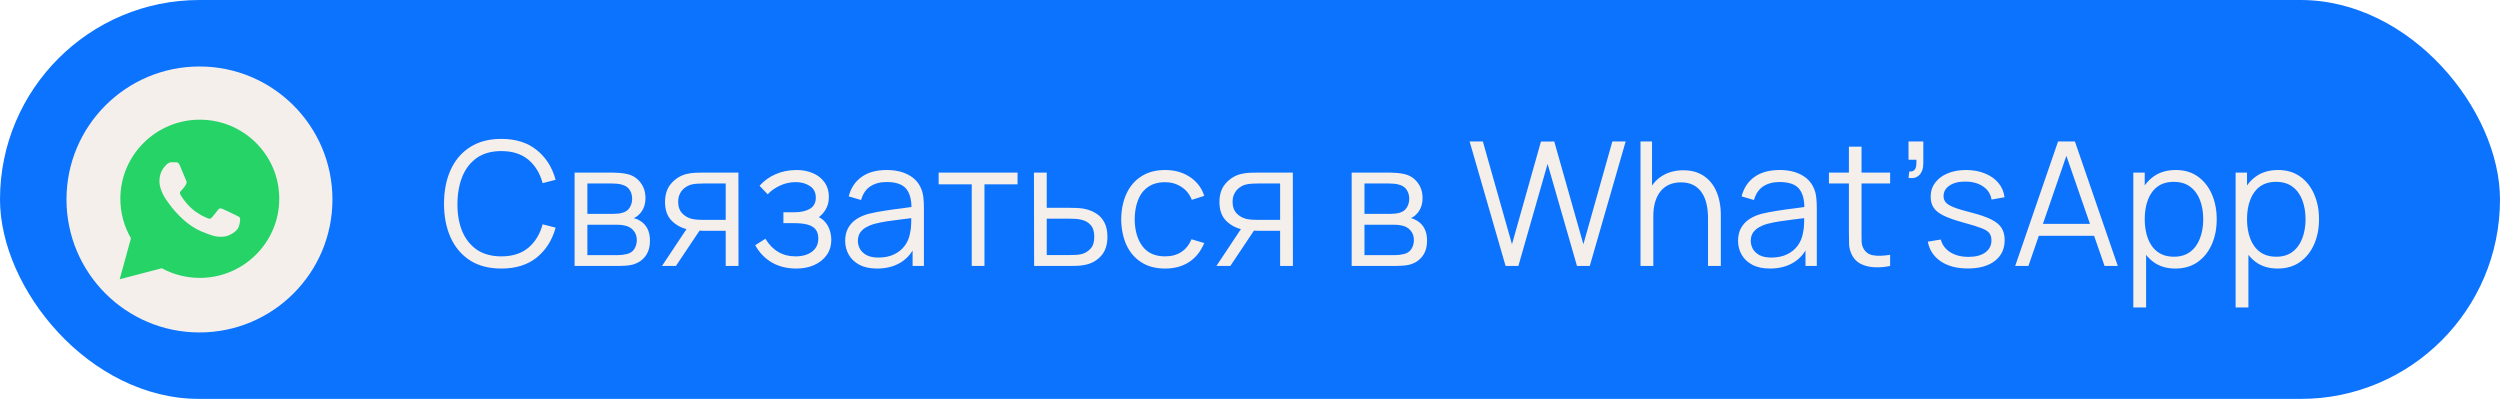
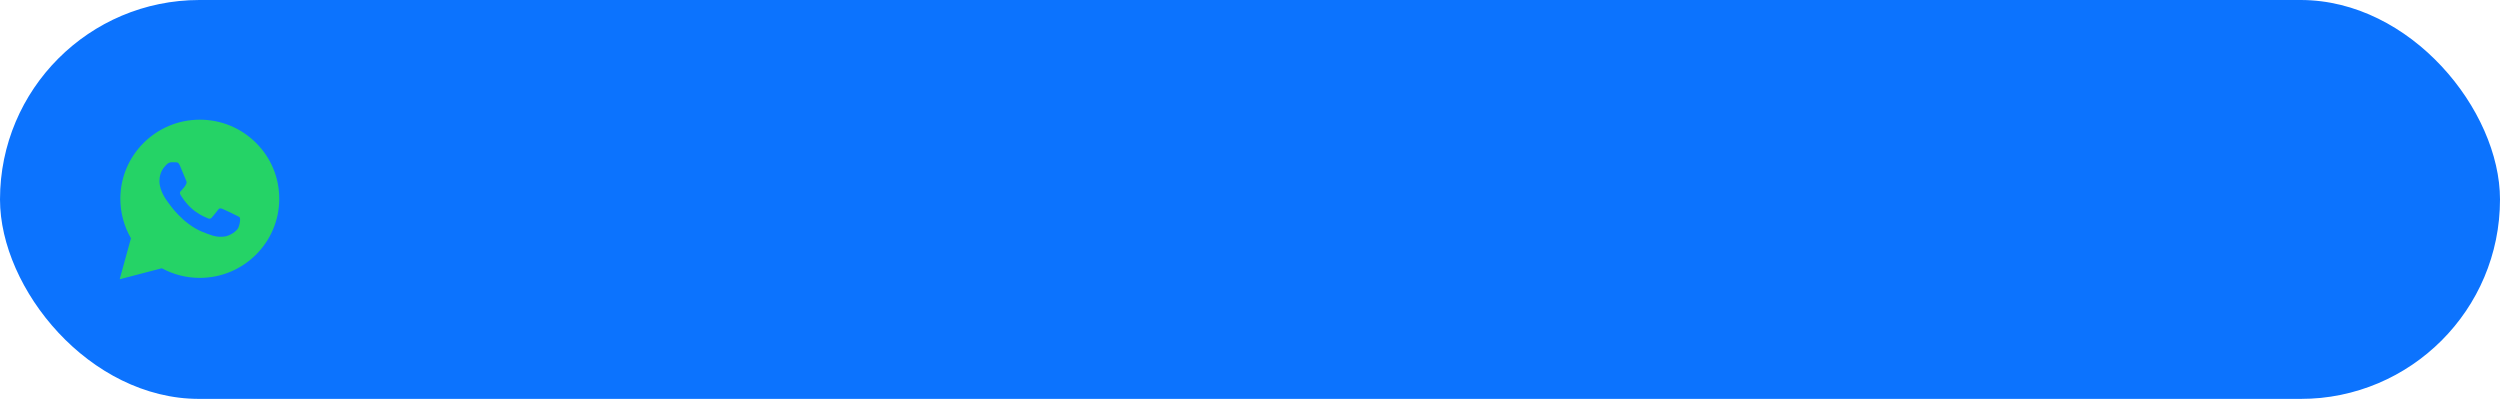
<svg xmlns="http://www.w3.org/2000/svg" width="188" height="30" viewBox="0 0 188 30" fill="none">
  <g filter="url(#filter0_b_2_2)">
    <rect width="188" height="30" rx="15" fill="#0C73FE" />
  </g>
-   <circle cx="15" cy="15" r="10" fill="#F5EFEC" />
  <path fill-rule="evenodd" clip-rule="evenodd" d="M15.025 9C16.624 9.001 18.124 9.62 19.252 10.744C20.38 11.868 21.001 13.362 21 14.951C20.999 18.229 18.318 20.897 15.025 20.897H15.023C14.023 20.897 13.04 20.647 12.167 20.173L9 21L9.848 17.919C9.325 17.017 9.05 15.994 9.05 14.946C9.051 11.667 11.732 9 15.025 9ZM16.729 15.708C16.866 15.757 17.6 16.117 17.75 16.191C17.778 16.205 17.805 16.218 17.83 16.23C17.935 16.281 18.005 16.315 18.036 16.365C18.073 16.427 18.073 16.724 17.948 17.071C17.824 17.418 17.228 17.735 16.941 17.778C16.683 17.816 16.358 17.832 16 17.719C15.783 17.65 15.505 17.559 15.149 17.406C13.749 16.804 12.803 15.453 12.625 15.199C12.612 15.181 12.604 15.169 12.599 15.162C12.522 15.061 11.989 14.355 11.989 13.626C11.989 12.941 12.327 12.583 12.482 12.418C12.493 12.406 12.503 12.396 12.512 12.386C12.649 12.237 12.81 12.2 12.91 12.2C13.009 12.2 13.109 12.201 13.196 12.205C13.207 12.206 13.218 12.206 13.229 12.206C13.316 12.205 13.425 12.204 13.532 12.46C13.573 12.559 13.634 12.706 13.698 12.86C13.826 13.171 13.967 13.514 13.992 13.563C14.03 13.638 14.055 13.725 14.005 13.824C13.997 13.839 13.99 13.853 13.983 13.867C13.946 13.942 13.918 13.998 13.855 14.072C13.831 14.1 13.805 14.132 13.779 14.163C13.728 14.225 13.676 14.287 13.631 14.332C13.557 14.406 13.479 14.486 13.566 14.635C13.653 14.784 13.953 15.27 14.397 15.664C14.874 16.088 15.288 16.267 15.498 16.357C15.54 16.375 15.573 16.39 15.597 16.402C15.746 16.476 15.834 16.464 15.921 16.365C16.008 16.265 16.294 15.931 16.393 15.782C16.493 15.633 16.593 15.658 16.729 15.708Z" fill="#25D366" />
-   <path d="M37.7 20.195C36.768 20.195 35.981 19.989 35.34 19.578C34.699 19.162 34.213 18.587 33.884 17.855C33.555 17.123 33.39 16.278 33.39 15.32C33.39 14.362 33.555 13.517 33.884 12.785C34.213 12.053 34.699 11.481 35.34 11.069C35.981 10.653 36.768 10.445 37.7 10.445C38.787 10.445 39.675 10.725 40.364 11.284C41.053 11.838 41.526 12.584 41.782 13.52L40.806 13.773C40.607 13.032 40.25 12.445 39.734 12.011C39.218 11.578 38.54 11.361 37.7 11.361C36.967 11.361 36.358 11.528 35.873 11.862C35.388 12.196 35.022 12.662 34.775 13.259C34.532 13.853 34.406 14.54 34.398 15.32C34.393 16.1 34.512 16.787 34.755 17.381C35.002 17.974 35.37 18.44 35.86 18.778C36.354 19.112 36.967 19.279 37.7 19.279C38.54 19.279 39.218 19.062 39.734 18.628C40.25 18.191 40.607 17.604 40.806 16.867L41.782 17.12C41.526 18.056 41.053 18.804 40.364 19.363C39.675 19.918 38.787 20.195 37.7 20.195ZM43.209 20V12.98H46.102C46.249 12.98 46.427 12.989 46.635 13.006C46.847 13.023 47.044 13.056 47.226 13.104C47.62 13.207 47.937 13.42 48.175 13.741C48.418 14.061 48.539 14.447 48.539 14.898C48.539 15.149 48.5 15.374 48.422 15.573C48.349 15.768 48.242 15.938 48.104 16.081C48.039 16.154 47.967 16.219 47.889 16.276C47.811 16.328 47.735 16.371 47.662 16.405C47.8 16.431 47.95 16.492 48.11 16.587C48.361 16.735 48.552 16.934 48.682 17.186C48.812 17.433 48.877 17.734 48.877 18.089C48.877 18.57 48.762 18.962 48.533 19.265C48.303 19.569 47.995 19.777 47.61 19.89C47.436 19.937 47.248 19.968 47.044 19.98C46.845 19.994 46.656 20 46.479 20H43.209ZM44.171 19.188H46.433C46.524 19.188 46.639 19.181 46.778 19.168C46.916 19.151 47.04 19.129 47.148 19.103C47.404 19.038 47.59 18.908 47.707 18.713C47.828 18.514 47.889 18.297 47.889 18.063C47.889 17.755 47.798 17.504 47.616 17.309C47.438 17.11 47.2 16.988 46.901 16.945C46.801 16.923 46.697 16.91 46.589 16.906C46.481 16.902 46.383 16.899 46.297 16.899H44.171V19.188ZM44.171 16.081H46.134C46.247 16.081 46.373 16.074 46.511 16.061C46.654 16.044 46.778 16.015 46.882 15.976C47.107 15.899 47.272 15.764 47.376 15.573C47.484 15.383 47.538 15.175 47.538 14.95C47.538 14.703 47.48 14.486 47.363 14.3C47.25 14.113 47.079 13.983 46.849 13.909C46.693 13.853 46.524 13.821 46.342 13.812C46.164 13.803 46.052 13.799 46.004 13.799H44.171V16.081ZM54.573 20V17.355H52.935C52.745 17.355 52.547 17.348 52.344 17.335C52.144 17.318 51.958 17.294 51.785 17.264C51.291 17.168 50.87 16.951 50.524 16.613C50.181 16.271 50.01 15.799 50.01 15.197C50.01 14.607 50.17 14.135 50.491 13.78C50.812 13.42 51.2 13.186 51.655 13.078C51.863 13.03 52.073 13.002 52.285 12.993C52.502 12.984 52.688 12.98 52.844 12.98H55.529L55.535 20H54.573ZM49.783 20L51.739 17.055H52.799L50.829 20H49.783ZM52.883 16.535H54.573V13.799H52.883C52.779 13.799 52.634 13.803 52.448 13.812C52.261 13.821 52.086 13.849 51.921 13.896C51.778 13.94 51.635 14.016 51.492 14.124C51.353 14.228 51.236 14.369 51.141 14.546C51.046 14.72 50.998 14.932 50.998 15.184C50.998 15.534 51.093 15.816 51.284 16.029C51.479 16.236 51.722 16.38 52.012 16.457C52.168 16.492 52.324 16.514 52.48 16.523C52.636 16.531 52.77 16.535 52.883 16.535ZM59.887 20.195C59.18 20.195 58.563 20.041 58.034 19.733C57.51 19.422 57.096 18.99 56.793 18.44L57.56 17.953C57.815 18.386 58.134 18.715 58.515 18.941C58.897 19.166 59.334 19.279 59.828 19.279C60.344 19.279 60.758 19.159 61.07 18.921C61.382 18.683 61.538 18.355 61.538 17.939C61.538 17.654 61.471 17.426 61.336 17.257C61.206 17.088 61.007 16.967 60.738 16.893C60.474 16.819 60.142 16.782 59.744 16.782H58.912V15.963H59.731C60.216 15.963 60.606 15.877 60.901 15.704C61.2 15.526 61.349 15.248 61.349 14.871C61.349 14.473 61.2 14.178 60.901 13.988C60.606 13.793 60.253 13.695 59.841 13.695C59.425 13.695 59.031 13.782 58.658 13.955C58.29 14.124 57.98 14.343 57.729 14.611L57.118 13.968C57.469 13.582 57.878 13.29 58.346 13.091C58.819 12.887 59.341 12.785 59.913 12.785C60.363 12.785 60.771 12.865 61.135 13.025C61.503 13.181 61.793 13.411 62.006 13.714C62.222 14.018 62.331 14.382 62.331 14.806C62.331 15.205 62.233 15.55 62.038 15.84C61.848 16.13 61.577 16.371 61.226 16.561L61.174 16.204C61.477 16.26 61.728 16.382 61.928 16.568C62.127 16.754 62.274 16.977 62.37 17.238C62.465 17.497 62.513 17.762 62.513 18.03C62.513 18.477 62.396 18.863 62.162 19.188C61.932 19.508 61.618 19.757 61.219 19.935C60.825 20.108 60.381 20.195 59.887 20.195ZM65.956 20.195C65.427 20.195 64.983 20.1 64.623 19.909C64.268 19.718 64.001 19.465 63.824 19.148C63.646 18.832 63.557 18.488 63.557 18.115C63.557 17.734 63.633 17.409 63.785 17.14C63.941 16.867 64.151 16.644 64.415 16.471C64.684 16.297 64.994 16.165 65.345 16.074C65.7 15.987 66.092 15.912 66.521 15.847C66.954 15.777 67.377 15.719 67.789 15.671C68.205 15.619 68.569 15.569 68.881 15.521L68.543 15.729C68.556 15.036 68.421 14.523 68.14 14.189C67.858 13.855 67.368 13.688 66.671 13.688C66.19 13.688 65.782 13.797 65.449 14.014C65.119 14.23 64.887 14.572 64.753 15.04L63.824 14.768C63.984 14.139 64.307 13.652 64.792 13.305C65.277 12.958 65.908 12.785 66.684 12.785C67.325 12.785 67.869 12.906 68.315 13.149C68.766 13.387 69.084 13.734 69.271 14.189C69.357 14.393 69.414 14.62 69.44 14.871C69.466 15.123 69.479 15.379 69.479 15.639V20H68.627V18.238L68.874 18.343C68.636 18.945 68.265 19.404 67.763 19.721C67.26 20.037 66.658 20.195 65.956 20.195ZM66.066 19.369C66.512 19.369 66.902 19.289 67.236 19.129C67.57 18.969 67.838 18.75 68.042 18.473C68.246 18.191 68.378 17.875 68.439 17.523C68.491 17.298 68.519 17.051 68.523 16.782C68.527 16.509 68.53 16.306 68.53 16.172L68.894 16.36C68.569 16.403 68.215 16.447 67.834 16.49C67.457 16.533 67.084 16.583 66.716 16.64C66.352 16.696 66.023 16.763 65.728 16.841C65.529 16.897 65.336 16.977 65.15 17.081C64.963 17.181 64.809 17.316 64.688 17.485C64.571 17.654 64.513 17.864 64.513 18.115C64.513 18.319 64.562 18.516 64.662 18.706C64.766 18.897 64.931 19.055 65.156 19.181C65.386 19.307 65.689 19.369 66.066 19.369ZM73.075 20V13.864H70.586V12.98H76.52V13.864H74.031V20H73.075ZM77.766 20L77.753 12.98H78.715V15.626H80.36C80.563 15.626 80.763 15.63 80.958 15.639C81.157 15.647 81.332 15.665 81.484 15.691C81.831 15.755 82.138 15.87 82.407 16.035C82.68 16.2 82.892 16.427 83.044 16.718C83.2 17.008 83.278 17.372 83.278 17.809C83.278 18.412 83.122 18.886 82.81 19.233C82.502 19.58 82.112 19.805 81.64 19.909C81.462 19.948 81.27 19.974 81.062 19.987C80.854 19.996 80.648 20 80.444 20H77.766ZM78.715 19.181H80.405C80.552 19.181 80.717 19.177 80.899 19.168C81.081 19.159 81.241 19.136 81.38 19.096C81.61 19.032 81.818 18.901 82.004 18.706C82.195 18.507 82.29 18.208 82.29 17.809C82.29 17.415 82.199 17.118 82.017 16.919C81.835 16.715 81.592 16.581 81.289 16.516C81.155 16.486 81.01 16.466 80.854 16.457C80.698 16.449 80.548 16.445 80.405 16.445H78.715V19.181ZM87.616 20.195C86.91 20.195 86.312 20.037 85.822 19.721C85.332 19.404 84.96 18.969 84.704 18.414C84.453 17.855 84.323 17.214 84.314 16.49C84.323 15.753 84.457 15.108 84.717 14.553C84.977 13.994 85.352 13.561 85.841 13.253C86.331 12.941 86.925 12.785 87.622 12.785C88.333 12.785 88.951 12.958 89.475 13.305C90.004 13.652 90.365 14.126 90.56 14.729L89.624 15.027C89.46 14.607 89.198 14.282 88.838 14.053C88.483 13.819 88.075 13.701 87.616 13.701C87.1 13.701 86.673 13.821 86.335 14.059C85.997 14.293 85.746 14.62 85.581 15.04C85.417 15.461 85.332 15.944 85.328 16.49C85.337 17.331 85.532 18.007 85.913 18.518C86.294 19.025 86.862 19.279 87.616 19.279C88.093 19.279 88.498 19.17 88.831 18.953C89.169 18.733 89.425 18.412 89.598 17.991L90.56 18.277C90.3 18.901 89.919 19.378 89.416 19.707C88.914 20.032 88.314 20.195 87.616 20.195ZM96.265 20V17.355H94.627C94.436 17.355 94.239 17.348 94.035 17.335C93.836 17.318 93.649 17.294 93.476 17.264C92.982 17.168 92.562 16.951 92.215 16.613C91.873 16.271 91.702 15.799 91.702 15.197C91.702 14.607 91.862 14.135 92.183 13.78C92.503 13.42 92.891 13.186 93.346 13.078C93.554 13.03 93.764 13.002 93.977 12.993C94.193 12.984 94.38 12.98 94.536 12.98H97.22L97.227 20H96.265ZM91.474 20L93.431 17.055H94.49L92.521 20H91.474ZM94.575 16.535H96.265V13.799H94.575C94.471 13.799 94.325 13.803 94.139 13.812C93.953 13.821 93.777 13.849 93.613 13.896C93.47 13.94 93.327 14.016 93.184 14.124C93.045 14.228 92.928 14.369 92.833 14.546C92.737 14.72 92.69 14.932 92.69 15.184C92.69 15.534 92.785 15.816 92.976 16.029C93.171 16.236 93.413 16.38 93.704 16.457C93.86 16.492 94.016 16.514 94.172 16.523C94.328 16.531 94.462 16.535 94.575 16.535ZM101.646 20V12.98H104.538C104.686 12.98 104.863 12.989 105.071 13.006C105.284 13.023 105.481 13.056 105.663 13.104C106.057 13.207 106.373 13.42 106.612 13.741C106.854 14.061 106.976 14.447 106.976 14.898C106.976 15.149 106.937 15.374 106.859 15.573C106.785 15.768 106.679 15.938 106.54 16.081C106.475 16.154 106.404 16.219 106.326 16.276C106.248 16.328 106.172 16.371 106.098 16.405C106.237 16.431 106.386 16.492 106.547 16.587C106.798 16.735 106.989 16.934 107.119 17.186C107.249 17.433 107.314 17.734 107.314 18.089C107.314 18.57 107.199 18.962 106.969 19.265C106.74 19.569 106.432 19.777 106.046 19.89C105.873 19.937 105.684 19.968 105.481 19.98C105.281 19.994 105.093 20 104.915 20H101.646ZM102.608 19.188H104.87C104.961 19.188 105.076 19.181 105.214 19.168C105.353 19.151 105.476 19.129 105.585 19.103C105.84 19.038 106.027 18.908 106.144 18.713C106.265 18.514 106.326 18.297 106.326 18.063C106.326 17.755 106.235 17.504 106.053 17.309C105.875 17.11 105.637 16.988 105.338 16.945C105.238 16.923 105.134 16.91 105.026 16.906C104.917 16.902 104.82 16.899 104.733 16.899H102.608V19.188ZM102.608 16.081H104.571C104.683 16.081 104.809 16.074 104.948 16.061C105.091 16.044 105.214 16.015 105.318 15.976C105.544 15.899 105.708 15.764 105.812 15.573C105.921 15.383 105.975 15.175 105.975 14.95C105.975 14.703 105.916 14.486 105.799 14.3C105.687 14.113 105.515 13.983 105.286 13.909C105.13 13.853 104.961 13.821 104.779 13.812C104.601 13.803 104.488 13.799 104.441 13.799H102.608V16.081ZM113.22 20L110.516 10.64H111.511L113.701 18.369L115.879 10.646L116.88 10.64L119.07 18.369L121.248 10.64H122.249L119.551 20H118.589L116.379 12.323L114.182 20H113.22ZM128.444 20V16.419C128.444 16.029 128.407 15.671 128.333 15.346C128.26 15.017 128.141 14.731 127.976 14.488C127.816 14.241 127.605 14.05 127.345 13.916C127.09 13.782 126.778 13.714 126.409 13.714C126.071 13.714 125.772 13.773 125.512 13.89C125.257 14.007 125.04 14.176 124.862 14.397C124.689 14.614 124.557 14.878 124.466 15.19C124.375 15.502 124.329 15.857 124.329 16.256L123.653 16.107C123.653 15.387 123.779 14.783 124.03 14.293C124.282 13.803 124.628 13.433 125.07 13.181C125.512 12.93 126.019 12.805 126.591 12.805C127.012 12.805 127.378 12.87 127.69 12.999C128.006 13.13 128.273 13.305 128.489 13.526C128.71 13.747 128.888 14.001 129.022 14.287C129.157 14.568 129.254 14.869 129.315 15.19C129.376 15.506 129.406 15.823 129.406 16.139V20H128.444ZM123.367 20V10.64H124.232V15.925H124.329V20H123.367ZM133.101 20.195C132.572 20.195 132.128 20.1 131.769 19.909C131.413 19.718 131.147 19.465 130.969 19.148C130.791 18.832 130.703 18.488 130.703 18.115C130.703 17.734 130.778 17.409 130.93 17.14C131.086 16.867 131.296 16.644 131.561 16.471C131.829 16.297 132.139 16.165 132.49 16.074C132.845 15.987 133.238 15.912 133.667 15.847C134.1 15.777 134.522 15.719 134.934 15.671C135.35 15.619 135.714 15.569 136.026 15.521L135.688 15.729C135.701 15.036 135.567 14.523 135.285 14.189C135.003 13.855 134.514 13.688 133.816 13.688C133.335 13.688 132.928 13.797 132.594 14.014C132.265 14.23 132.033 14.572 131.899 15.04L130.969 14.768C131.129 14.139 131.452 13.652 131.938 13.305C132.423 12.958 133.053 12.785 133.829 12.785C134.47 12.785 135.014 12.906 135.461 13.149C135.911 13.387 136.23 13.734 136.416 14.189C136.503 14.393 136.559 14.62 136.585 14.871C136.611 15.123 136.624 15.379 136.624 15.639V20H135.773V18.238L136.02 18.343C135.781 18.945 135.411 19.404 134.908 19.721C134.405 20.037 133.803 20.195 133.101 20.195ZM133.212 19.369C133.658 19.369 134.048 19.289 134.382 19.129C134.715 18.969 134.984 18.75 135.188 18.473C135.391 18.191 135.523 17.875 135.584 17.523C135.636 17.298 135.664 17.051 135.669 16.782C135.673 16.509 135.675 16.306 135.675 16.172L136.039 16.36C135.714 16.403 135.361 16.447 134.98 16.49C134.603 16.533 134.23 16.583 133.862 16.64C133.498 16.696 133.168 16.763 132.874 16.841C132.674 16.897 132.481 16.977 132.295 17.081C132.109 17.181 131.955 17.316 131.834 17.485C131.717 17.654 131.658 17.864 131.658 18.115C131.658 18.319 131.708 18.516 131.808 18.706C131.912 18.897 132.076 19.055 132.302 19.181C132.531 19.307 132.835 19.369 133.212 19.369ZM142.138 20C141.744 20.082 141.354 20.115 140.968 20.098C140.587 20.08 140.245 19.998 139.941 19.851C139.642 19.703 139.415 19.474 139.259 19.162C139.133 18.901 139.064 18.639 139.051 18.375C139.042 18.106 139.038 17.801 139.038 17.459V11.03H139.987V17.419C139.987 17.714 139.989 17.961 139.993 18.16C140.002 18.355 140.047 18.529 140.13 18.68C140.286 18.971 140.533 19.144 140.871 19.201C141.213 19.257 141.636 19.244 142.138 19.162V20ZM137.536 13.799V12.98H142.138V13.799H137.536ZM143.521 13.37L143.58 12.896C143.753 12.909 143.879 12.874 143.957 12.791C144.035 12.709 144.082 12.599 144.1 12.46C144.117 12.321 144.121 12.172 144.113 12.011H143.521V10.64H144.633V12.271C144.633 12.67 144.531 12.969 144.327 13.168C144.128 13.368 143.859 13.435 143.521 13.37ZM147.982 20.189C147.158 20.189 146.48 20.011 145.947 19.655C145.418 19.3 145.093 18.806 144.972 18.174L145.947 18.011C146.051 18.41 146.287 18.728 146.656 18.966C147.028 19.201 147.488 19.317 148.034 19.317C148.567 19.317 148.987 19.207 149.295 18.986C149.602 18.761 149.756 18.455 149.756 18.07C149.756 17.853 149.706 17.677 149.607 17.543C149.511 17.404 149.314 17.276 149.015 17.16C148.716 17.043 148.27 16.904 147.676 16.744C147.039 16.57 146.541 16.397 146.181 16.224C145.821 16.05 145.566 15.851 145.414 15.626C145.262 15.396 145.187 15.116 145.187 14.787C145.187 14.388 145.299 14.04 145.525 13.741C145.75 13.437 146.062 13.203 146.461 13.039C146.859 12.87 147.323 12.785 147.852 12.785C148.38 12.785 148.853 12.872 149.269 13.045C149.689 13.214 150.027 13.452 150.283 13.76C150.538 14.068 150.69 14.425 150.738 14.832L149.763 15.008C149.698 14.596 149.492 14.271 149.145 14.033C148.803 13.79 148.367 13.665 147.839 13.656C147.34 13.643 146.935 13.738 146.623 13.942C146.311 14.141 146.155 14.408 146.155 14.742C146.155 14.928 146.211 15.088 146.324 15.223C146.437 15.352 146.64 15.476 146.935 15.593C147.234 15.71 147.659 15.838 148.209 15.976C148.855 16.141 149.362 16.314 149.73 16.497C150.098 16.678 150.361 16.893 150.517 17.14C150.673 17.387 150.751 17.692 150.751 18.056C150.751 18.72 150.504 19.242 150.01 19.623C149.52 20 148.844 20.189 147.982 20.189ZM151.542 20L154.766 10.64H156.034L159.258 20H158.263L155.202 11.173H155.579L152.537 20H151.542ZM152.979 17.732V16.834H157.815V17.732H152.979ZM163.584 20.195C162.938 20.195 162.392 20.032 161.946 19.707C161.5 19.378 161.162 18.934 160.932 18.375C160.702 17.812 160.587 17.181 160.587 16.483C160.587 15.773 160.702 15.14 160.932 14.585C161.166 14.027 161.508 13.587 161.959 13.266C162.41 12.945 162.964 12.785 163.623 12.785C164.264 12.785 164.815 12.947 165.274 13.273C165.733 13.598 166.084 14.04 166.327 14.598C166.574 15.158 166.697 15.786 166.697 16.483C166.697 17.186 166.574 17.816 166.327 18.375C166.08 18.934 165.725 19.378 165.261 19.707C164.797 20.032 164.238 20.195 163.584 20.195ZM160.425 23.12V12.98H161.283V18.265H161.387V23.12H160.425ZM163.486 19.305C163.976 19.305 164.383 19.181 164.708 18.934C165.033 18.687 165.276 18.351 165.436 17.927C165.601 17.497 165.683 17.017 165.683 16.483C165.683 15.955 165.603 15.478 165.443 15.053C165.283 14.629 165.038 14.293 164.708 14.046C164.383 13.799 163.97 13.675 163.467 13.675C162.977 13.675 162.57 13.795 162.245 14.033C161.924 14.271 161.684 14.603 161.523 15.027C161.363 15.448 161.283 15.933 161.283 16.483C161.283 17.025 161.363 17.511 161.523 17.939C161.684 18.364 161.926 18.698 162.251 18.941C162.576 19.183 162.988 19.305 163.486 19.305ZM171.277 20.195C170.632 20.195 170.086 20.032 169.639 19.707C169.193 19.378 168.855 18.934 168.625 18.375C168.396 17.812 168.281 17.181 168.281 16.483C168.281 15.773 168.396 15.14 168.625 14.585C168.859 14.027 169.202 13.587 169.652 13.266C170.103 12.945 170.658 12.785 171.316 12.785C171.958 12.785 172.508 12.947 172.967 13.273C173.427 13.598 173.778 14.04 174.02 14.598C174.267 15.158 174.391 15.786 174.391 16.483C174.391 17.186 174.267 17.816 174.02 18.375C173.773 18.934 173.418 19.378 172.954 19.707C172.491 20.032 171.932 20.195 171.277 20.195ZM168.118 23.12V12.98H168.976V18.265H169.08V23.12H168.118ZM171.18 19.305C171.67 19.305 172.077 19.181 172.402 18.934C172.727 18.687 172.97 18.351 173.13 17.927C173.295 17.497 173.377 17.017 173.377 16.483C173.377 15.955 173.297 15.478 173.136 15.053C172.976 14.629 172.731 14.293 172.402 14.046C172.077 13.799 171.663 13.675 171.16 13.675C170.671 13.675 170.263 13.795 169.938 14.033C169.618 14.271 169.377 14.603 169.217 15.027C169.057 15.448 168.976 15.933 168.976 16.483C168.976 17.025 169.057 17.511 169.217 17.939C169.377 18.364 169.62 18.698 169.945 18.941C170.27 19.183 170.682 19.305 171.18 19.305Z" fill="#F5EFEC" />
  <defs>
    <filter id="filter0_b_2_2" x="-11.5" y="-11.5" width="211" height="53" filterUnits="userSpaceOnUse" color-interpolation-filters="sRGB">
      <feFlood flood-opacity="0" result="BackgroundImageFix" />
      <feGaussianBlur in="BackgroundImageFix" stdDeviation="5.75" />
      <feComposite in2="SourceAlpha" operator="in" result="effect1_backgroundBlur_2_2" />
      <feBlend mode="normal" in="SourceGraphic" in2="effect1_backgroundBlur_2_2" result="shape" />
    </filter>
  </defs>
</svg>